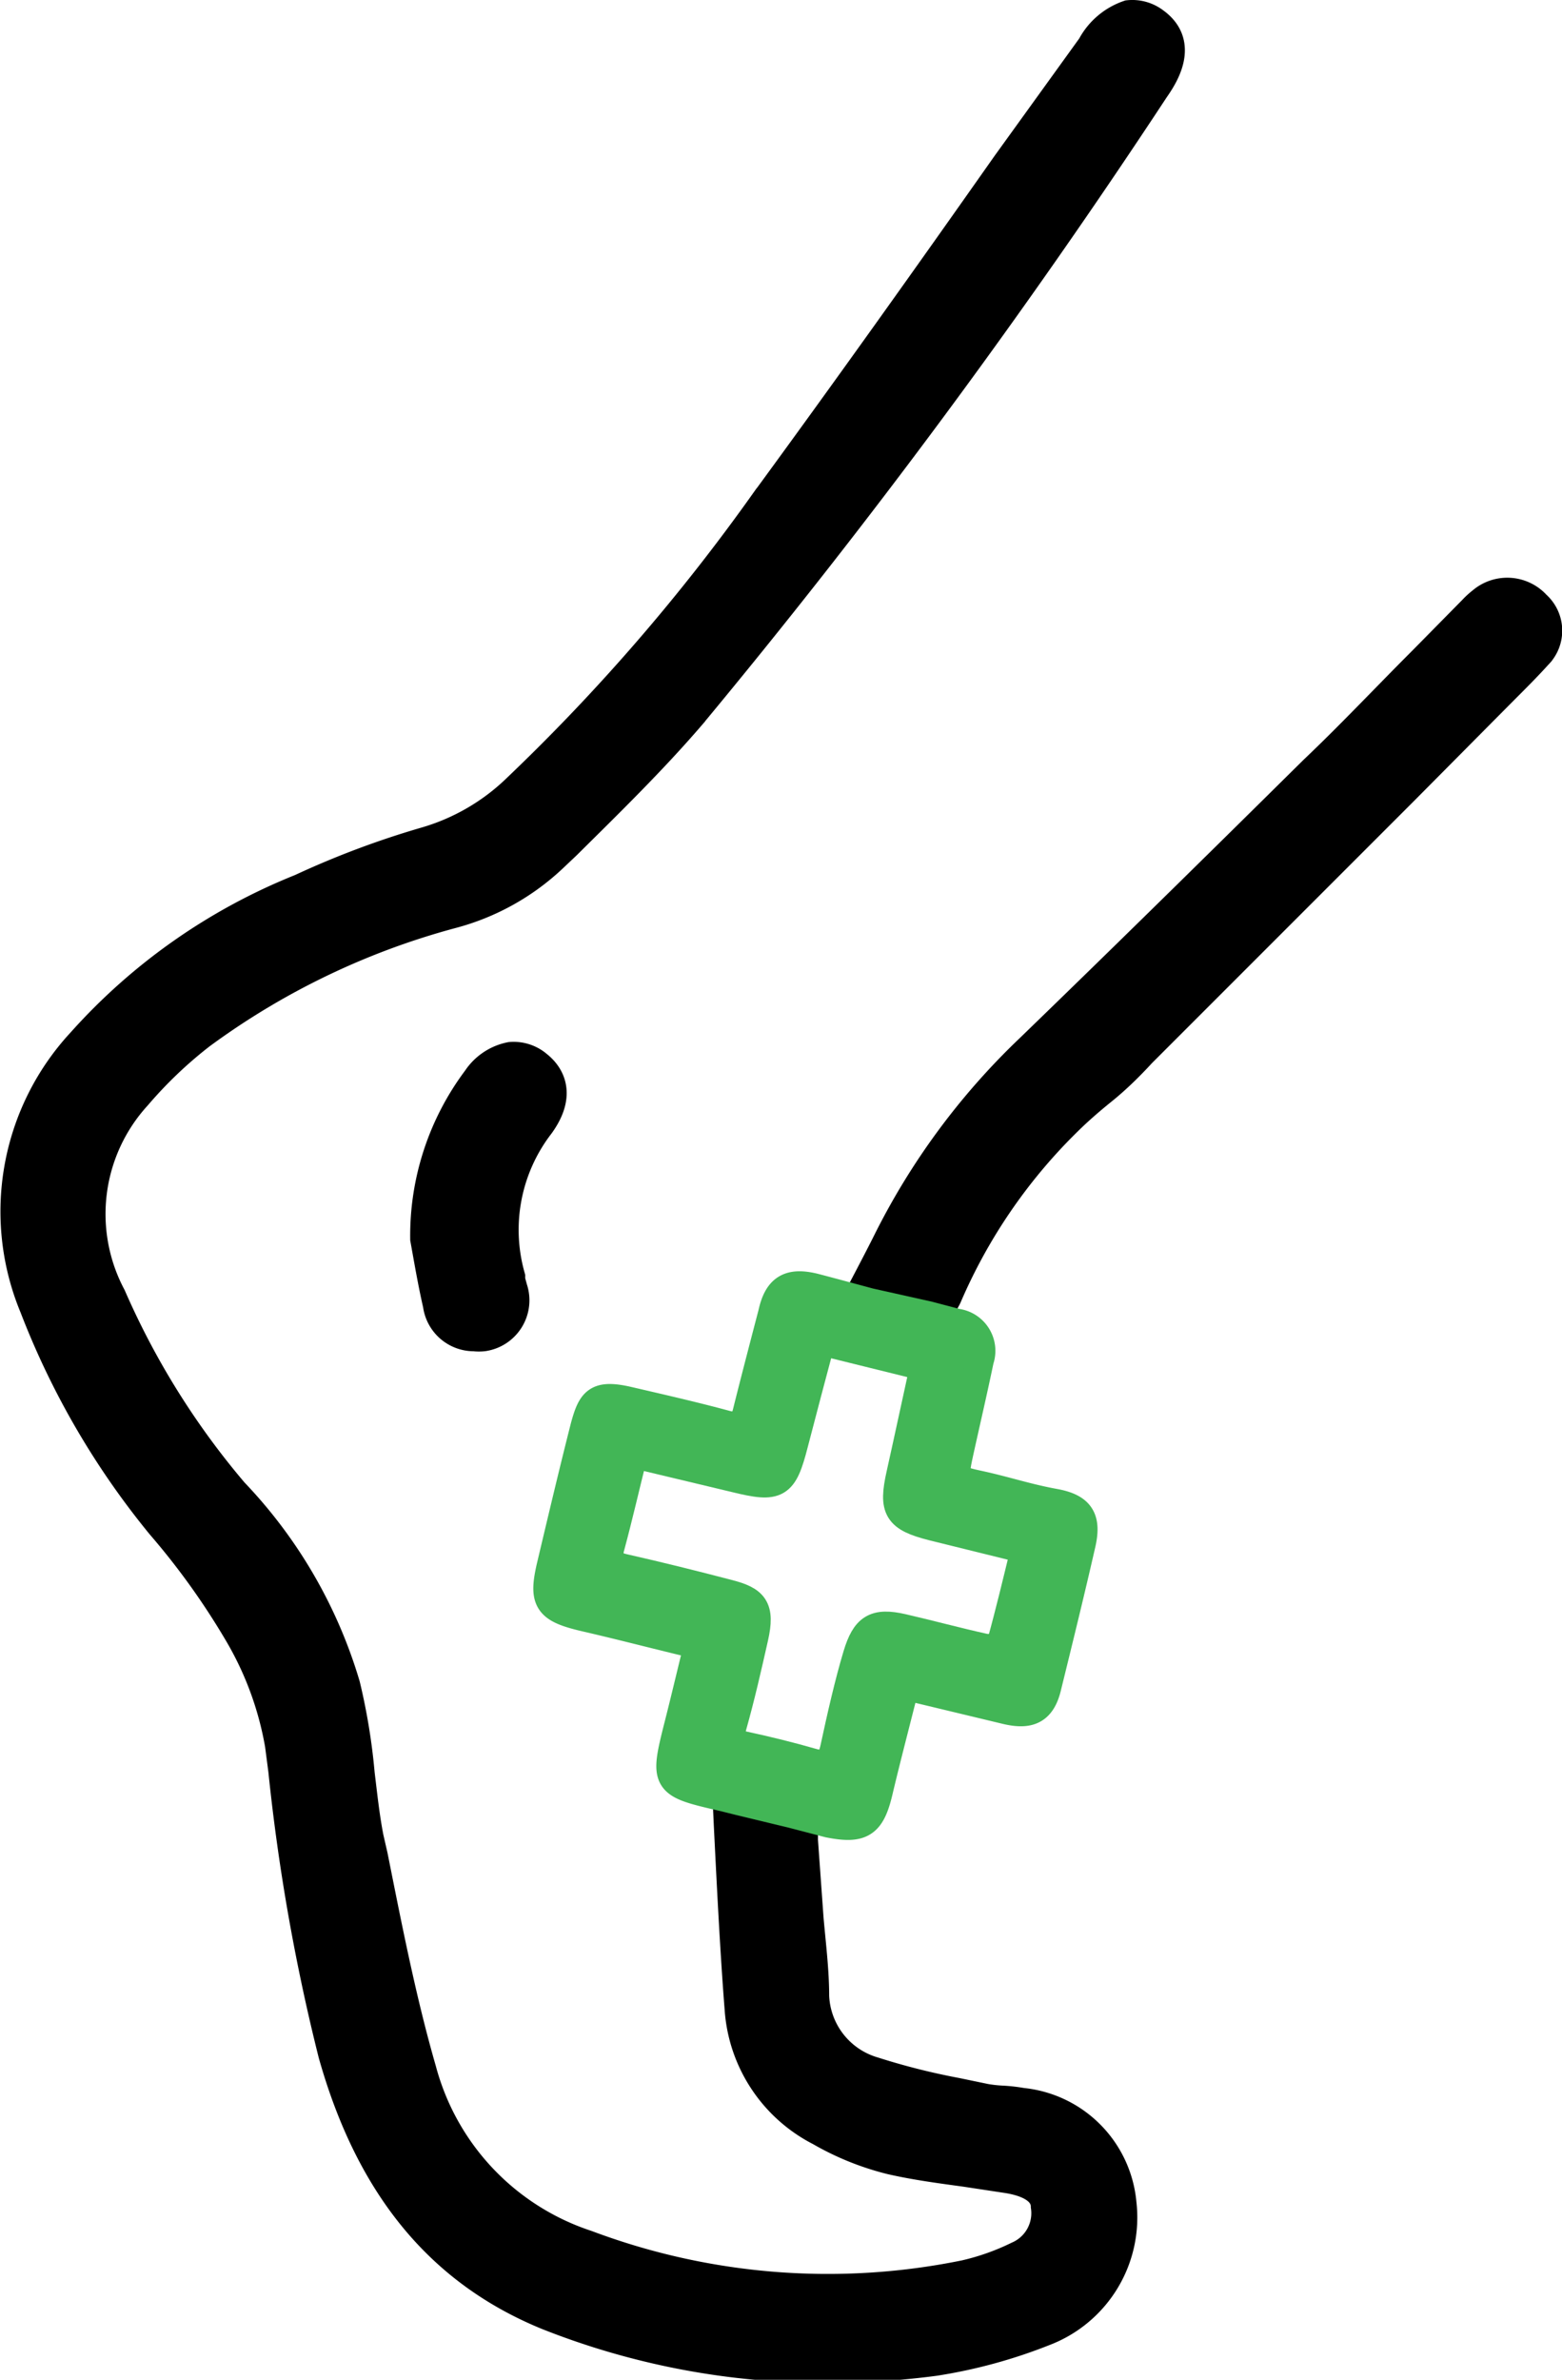
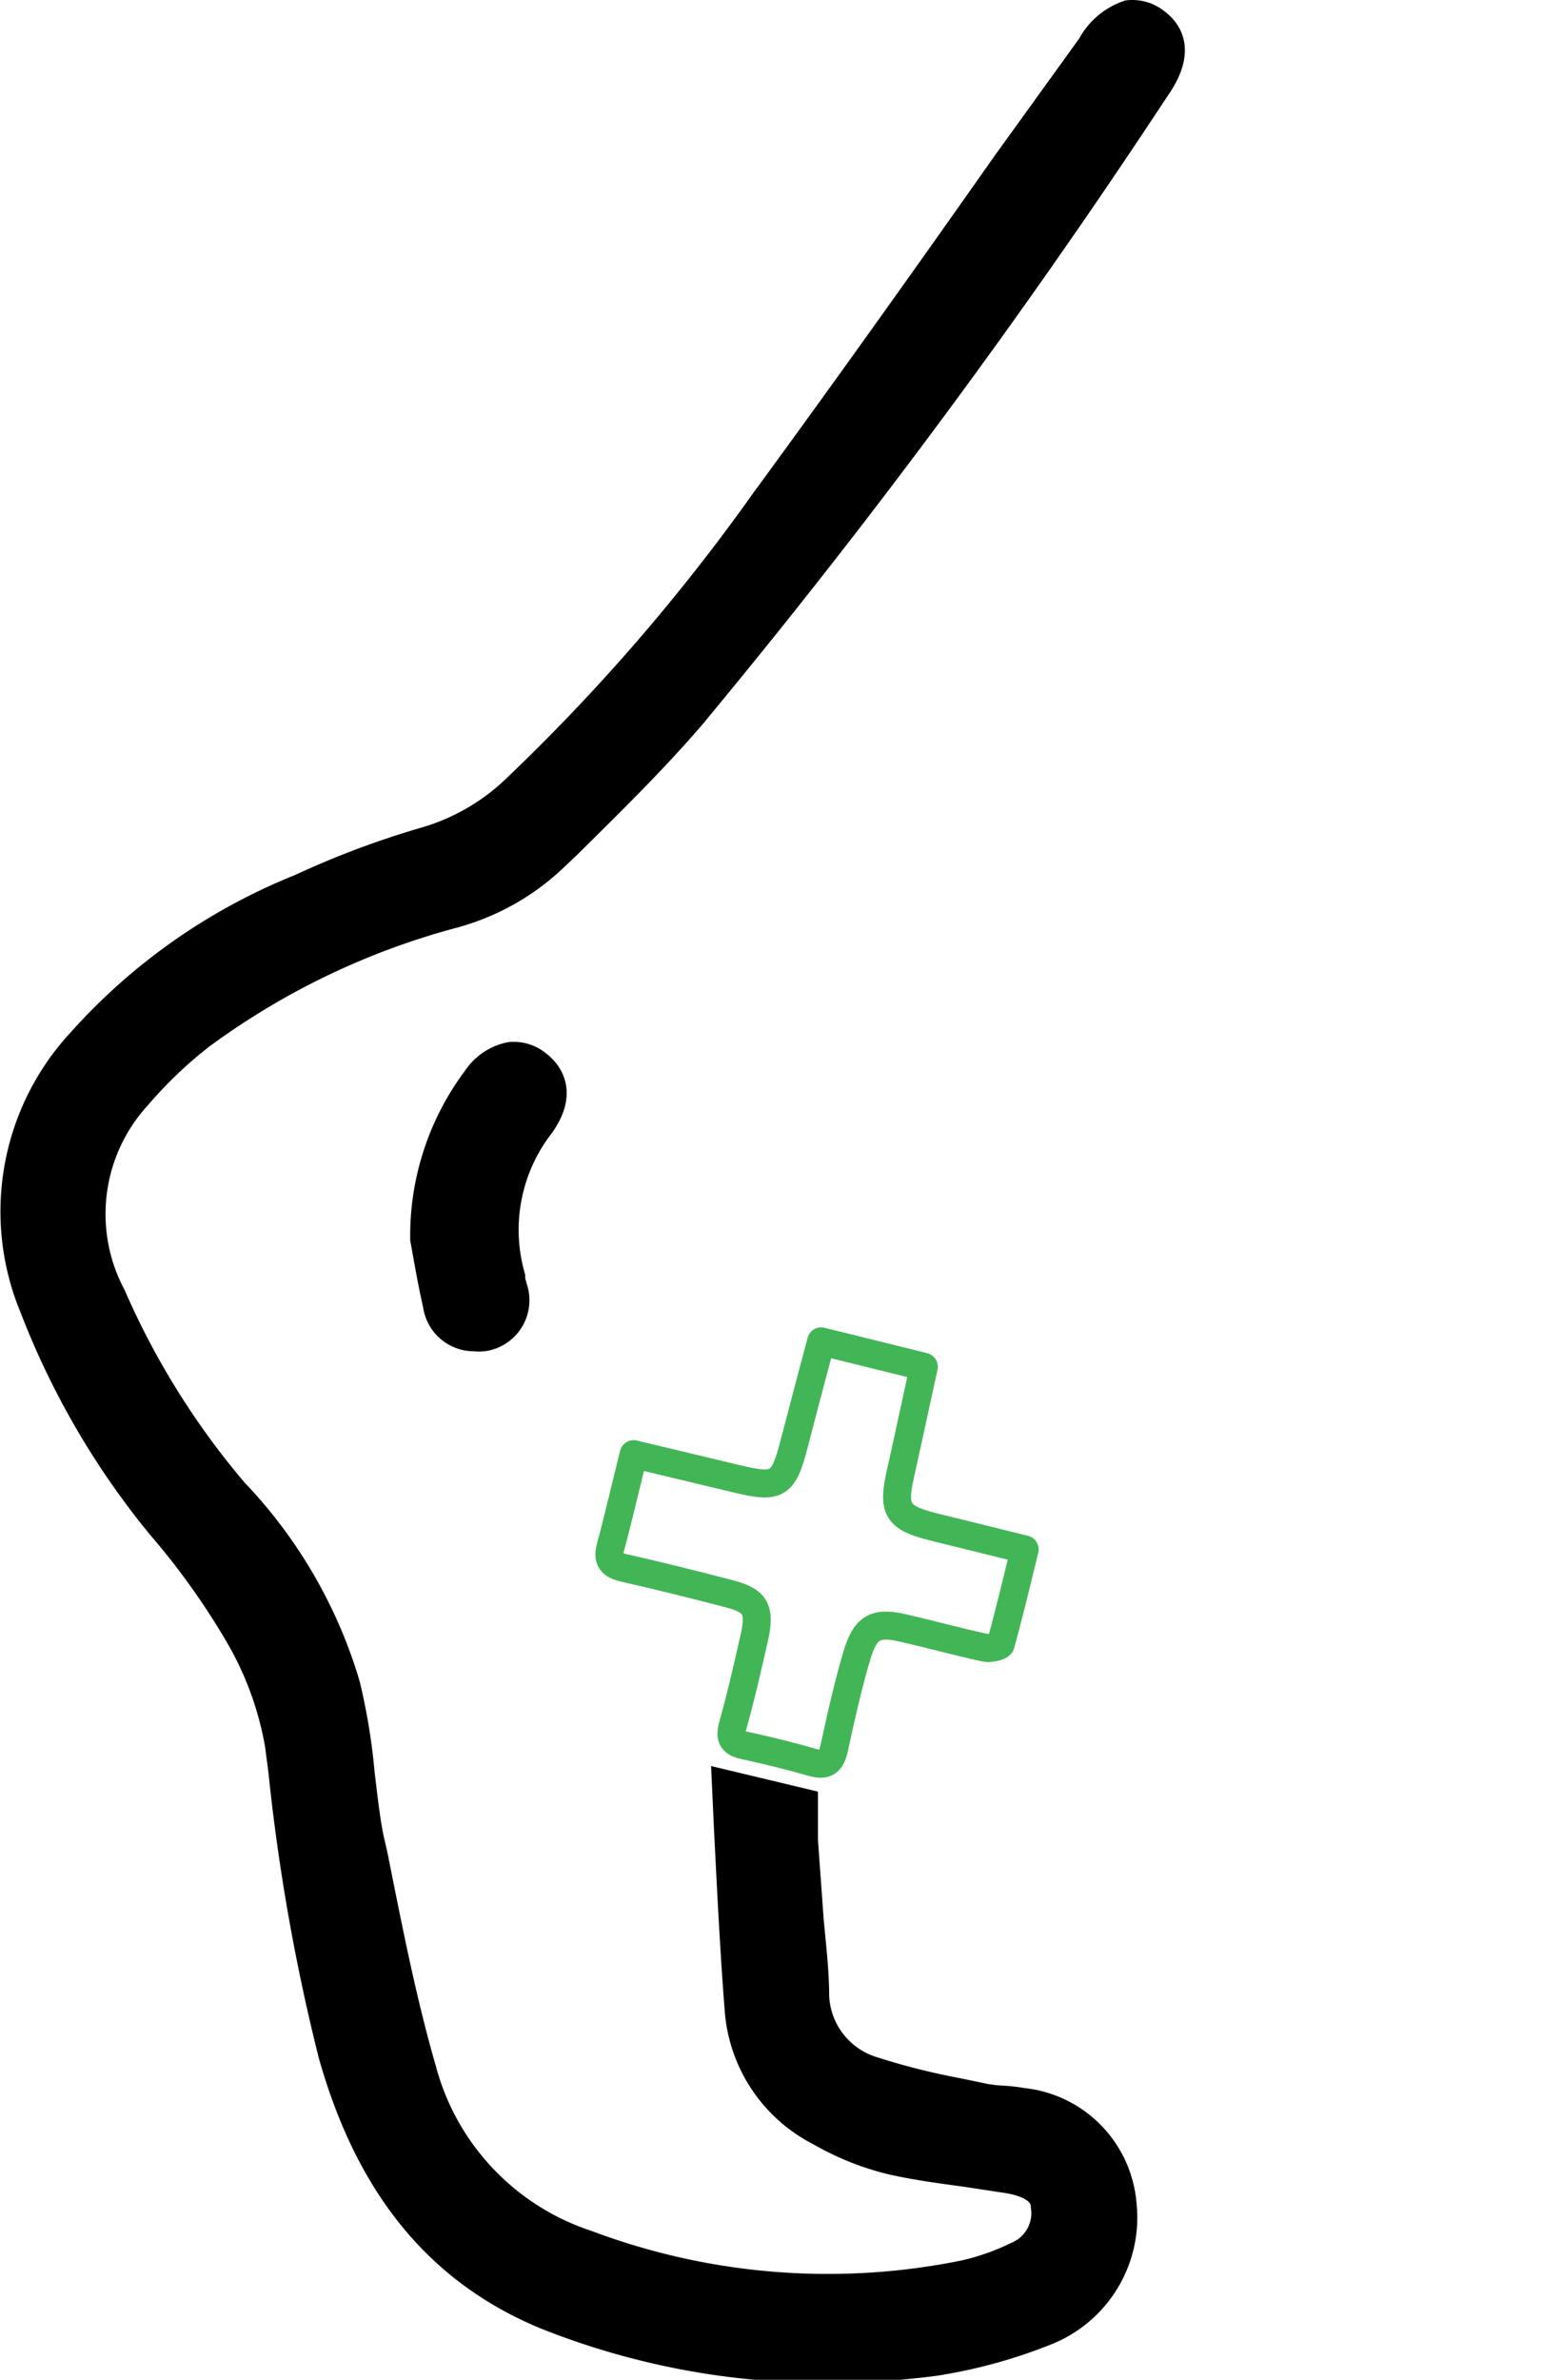
<svg xmlns="http://www.w3.org/2000/svg" viewBox="0 0 41.83 63.71">
  <g stroke="#000" stroke-miterlimit="10">
    <path d="m14.41 28.51a1 1 0 0 0 -.74-.24 1.42 1.42 0 0 0 -.91.61 7 7 0 0 0 -1.4 4.29l.07.39c.07.39.16.89.27 1.37a1 1 0 0 0 1 .87 1.07 1.07 0 0 0 .25 0 1 1 0 0 0 .8-1.31l-.06-.22v-.09a4.59 4.59 0 0 1 .78-4.06c.62-.86.23-1.38-.06-1.61z" stroke-width=".75" />
    <path d="m27.37 56.27a4.35 4.35 0 0 0 -.52-.06 3.59 3.59 0 0 1 -.46-.05l-.77-.16a18.49 18.49 0 0 1 -2.22-.56 2.18 2.18 0 0 1 -1.57-2c0-.69-.09-1.39-.15-2.08l-.15-2.09c0-.22 0-.75 0-.75v-.26l-2.09-.5.05 1.09c.08 1.6.17 3.42.29 4.93a4 4 0 0 0 2.17 3.29 7.33 7.33 0 0 0 1.91.77c.66.15 1.34.24 2 .33l1.12.17c.8.13 1 .46 1 .73a1.23 1.23 0 0 1 -.73 1.31 6.52 6.52 0 0 1 -1.41.5 18.34 18.34 0 0 1 -10.12-.8 6.74 6.74 0 0 1 -4.41-4.67c-.54-1.87-.92-3.83-1.3-5.73l-.11-.48c-.11-.56-.17-1.14-.24-1.71a16.39 16.39 0 0 0 -.39-2.38 12.71 12.71 0 0 0 -3-5.17 21.13 21.13 0 0 1 -3.27-5.24 4.68 4.68 0 0 1 .68-5.36 11.55 11.55 0 0 1 1.71-1.63 20.13 20.13 0 0 1 6.72-3.23 6.29 6.29 0 0 0 2.7-1.5l.37-.35c1.12-1.11 2.29-2.25 3.33-3.46a187.94 187.94 0 0 0 12.42-16.77c.23-.33.83-1.22 0-1.82a1 1 0 0 0 -.71-.2 1.78 1.78 0 0 0 -1 .85l-2.28 3.16c-2.11 3-4.29 6.06-6.48 9.05a53 53 0 0 1 -6.61 7.64 5.84 5.84 0 0 1 -2.44 1.43 23.46 23.46 0 0 0 -3.36 1.26 15.72 15.72 0 0 0 -5.88 4.12 6.68 6.68 0 0 0 -1.27 7.11 21.23 21.23 0 0 0 3.4 5.84 19.76 19.76 0 0 1 2.06 2.87 8.83 8.83 0 0 1 1.11 3l.09.69a53.9 53.9 0 0 0 1.34 7.6c1 3.54 2.87 5.82 5.75 7a20.14 20.14 0 0 0 7.49 1.42 21.84 21.84 0 0 0 2.9-.19 13.59 13.59 0 0 0 2.93-.8 3.28 3.28 0 0 0 2.09-3.44 3 3 0 0 0 -2.69-2.72z" stroke-width=".75" />
-     <path d="m41.15 16.19a1.06 1.06 0 0 0 -1.48-.09 2 2 0 0 0 -.24.22l-1.35 1.37c-1 1-1.94 2-2.91 2.92-2.69 2.66-5.13 5.06-7.6 7.45a18.6 18.6 0 0 0 -3.84 5.21c-.22.44-.7 1.35-.7 1.35l-.2.38 2.26.5.17-.47c0-.12.08-.22.12-.31a14.67 14.67 0 0 1 3.15-4.63c.31-.31.64-.6 1-.89s.71-.63 1.05-1l7-7 2.7-2.72c.31-.31.62-.62.91-.94a.93.93 0 0 0 -.04-1.35z" stroke-width=".75" />
  </g>
  <path d="m23 44.31c.19-.75.46-.91 1.22-.73s1.47.37 2.2.53c.14 0 .41 0 .43-.1.23-.83.43-1.67.64-2.53l-2.49-.61c-.94-.24-1.07-.45-.86-1.4s.41-1.88.63-2.88l-2.77-.68c-.25.94-.49 1.84-.72 2.73-.29 1.13-.44 1.22-1.58.94l-2.7-.65c-.22.88-.4 1.67-.61 2.45-.11.37 0 .52.37.6.93.21 1.85.44 2.77.68.71.18.88.45.7 1.18s-.36 1.59-.58 2.37c-.09.33 0 .45.33.52.6.13 1.21.28 1.8.45.38.11.51 0 .59-.38.15-.8.36-1.66.63-2.49z" fill="none" />
-   <path d="m23.55 47.89c.22-.92.46-1.83.68-2.71h.19l2.54.61c.61.14.94 0 1.09-.64.31-1.26.62-2.52.91-3.79.16-.68 0-1-.72-1.13s-1.31-.33-2-.48-.7-.16-.54-.89.37-1.63.54-2.45a.76.76 0 0 0 -.62-1l-.76-.2-1.57-.35s-1-.27-1.46-.39c-.67-.17-1 0-1.15.68-.23.88-.46 1.76-.68 2.64-.08.33-.21.44-.57.34-.85-.23-1.73-.43-2.59-.63s-1 0-1.19.7c-.31 1.22-.6 2.45-.89 3.67-.24 1-.11 1.2.93 1.44s1.94.48 3 .73c-.18.73-.34 1.41-.51 2.08-.41 1.62-.41 1.63 1.2 2l.4.1 1.41.34 1 .26c.91.18 1.15 0 1.36-.93zm-1.8-.71c-.59-.17-1.2-.32-1.8-.45-.33-.07-.42-.19-.33-.52.22-.78.4-1.57.58-2.37s0-1-.7-1.18c-.92-.24-1.84-.47-2.77-.68-.37-.08-.48-.23-.37-.6.21-.78.39-1.57.61-2.45l2.72.65c1.14.28 1.29.19 1.58-.94.23-.89.47-1.79.72-2.73l2.75.68c-.22 1-.42 1.94-.63 2.88s-.08 1.16.86 1.4l2.47.61c-.21.86-.41 1.7-.64 2.53 0 .07-.29.13-.43.1-.73-.16-1.46-.36-2.2-.53s-1 0-1.22.73-.43 1.65-.61 2.49c-.08.36-.21.49-.59.38z" fill="#42b656" />
-   <path d="m23.55 47.89c.22-.92.46-1.83.68-2.71h.19l2.54.61c.61.14.94 0 1.09-.64.31-1.26.62-2.52.91-3.79.16-.68 0-1-.72-1.13s-1.31-.33-2-.48-.7-.16-.54-.89.37-1.63.54-2.45a.76.76 0 0 0 -.62-1l-.76-.2-1.57-.35s-1-.27-1.46-.39c-.67-.17-1 0-1.15.68-.23.88-.46 1.76-.68 2.64-.08.33-.21.44-.57.34-.85-.23-1.73-.43-2.59-.63s-1 0-1.19.7c-.31 1.22-.6 2.45-.89 3.67-.24 1-.11 1.2.93 1.44s1.94.48 3 .73c-.18.73-.34 1.41-.51 2.08-.41 1.62-.41 1.63 1.2 2l.4.1 1.41.34 1 .26c.91.18 1.15 0 1.36-.93z" fill="none" stroke="#42b656" stroke-linejoin="round" stroke-width=".75" />
  <path d="m21.75 47.18c-.59-.17-1.2-.32-1.8-.45-.33-.07-.42-.19-.33-.52.22-.78.4-1.57.58-2.37s0-1-.7-1.18c-.92-.24-1.84-.47-2.77-.68-.37-.08-.48-.23-.37-.6.21-.78.39-1.57.61-2.45l2.72.65c1.14.28 1.29.19 1.58-.94.23-.89.47-1.79.72-2.73l2.75.68c-.22 1-.42 1.94-.63 2.88s-.08 1.16.86 1.4l2.47.61c-.21.86-.41 1.7-.64 2.53 0 .07-.29.13-.43.1-.73-.16-1.46-.36-2.2-.53s-1 0-1.22.73-.43 1.65-.61 2.49c-.08.36-.21.49-.59.38z" fill="none" stroke="#42b656" stroke-linejoin="round" stroke-width=".75" />
</svg>